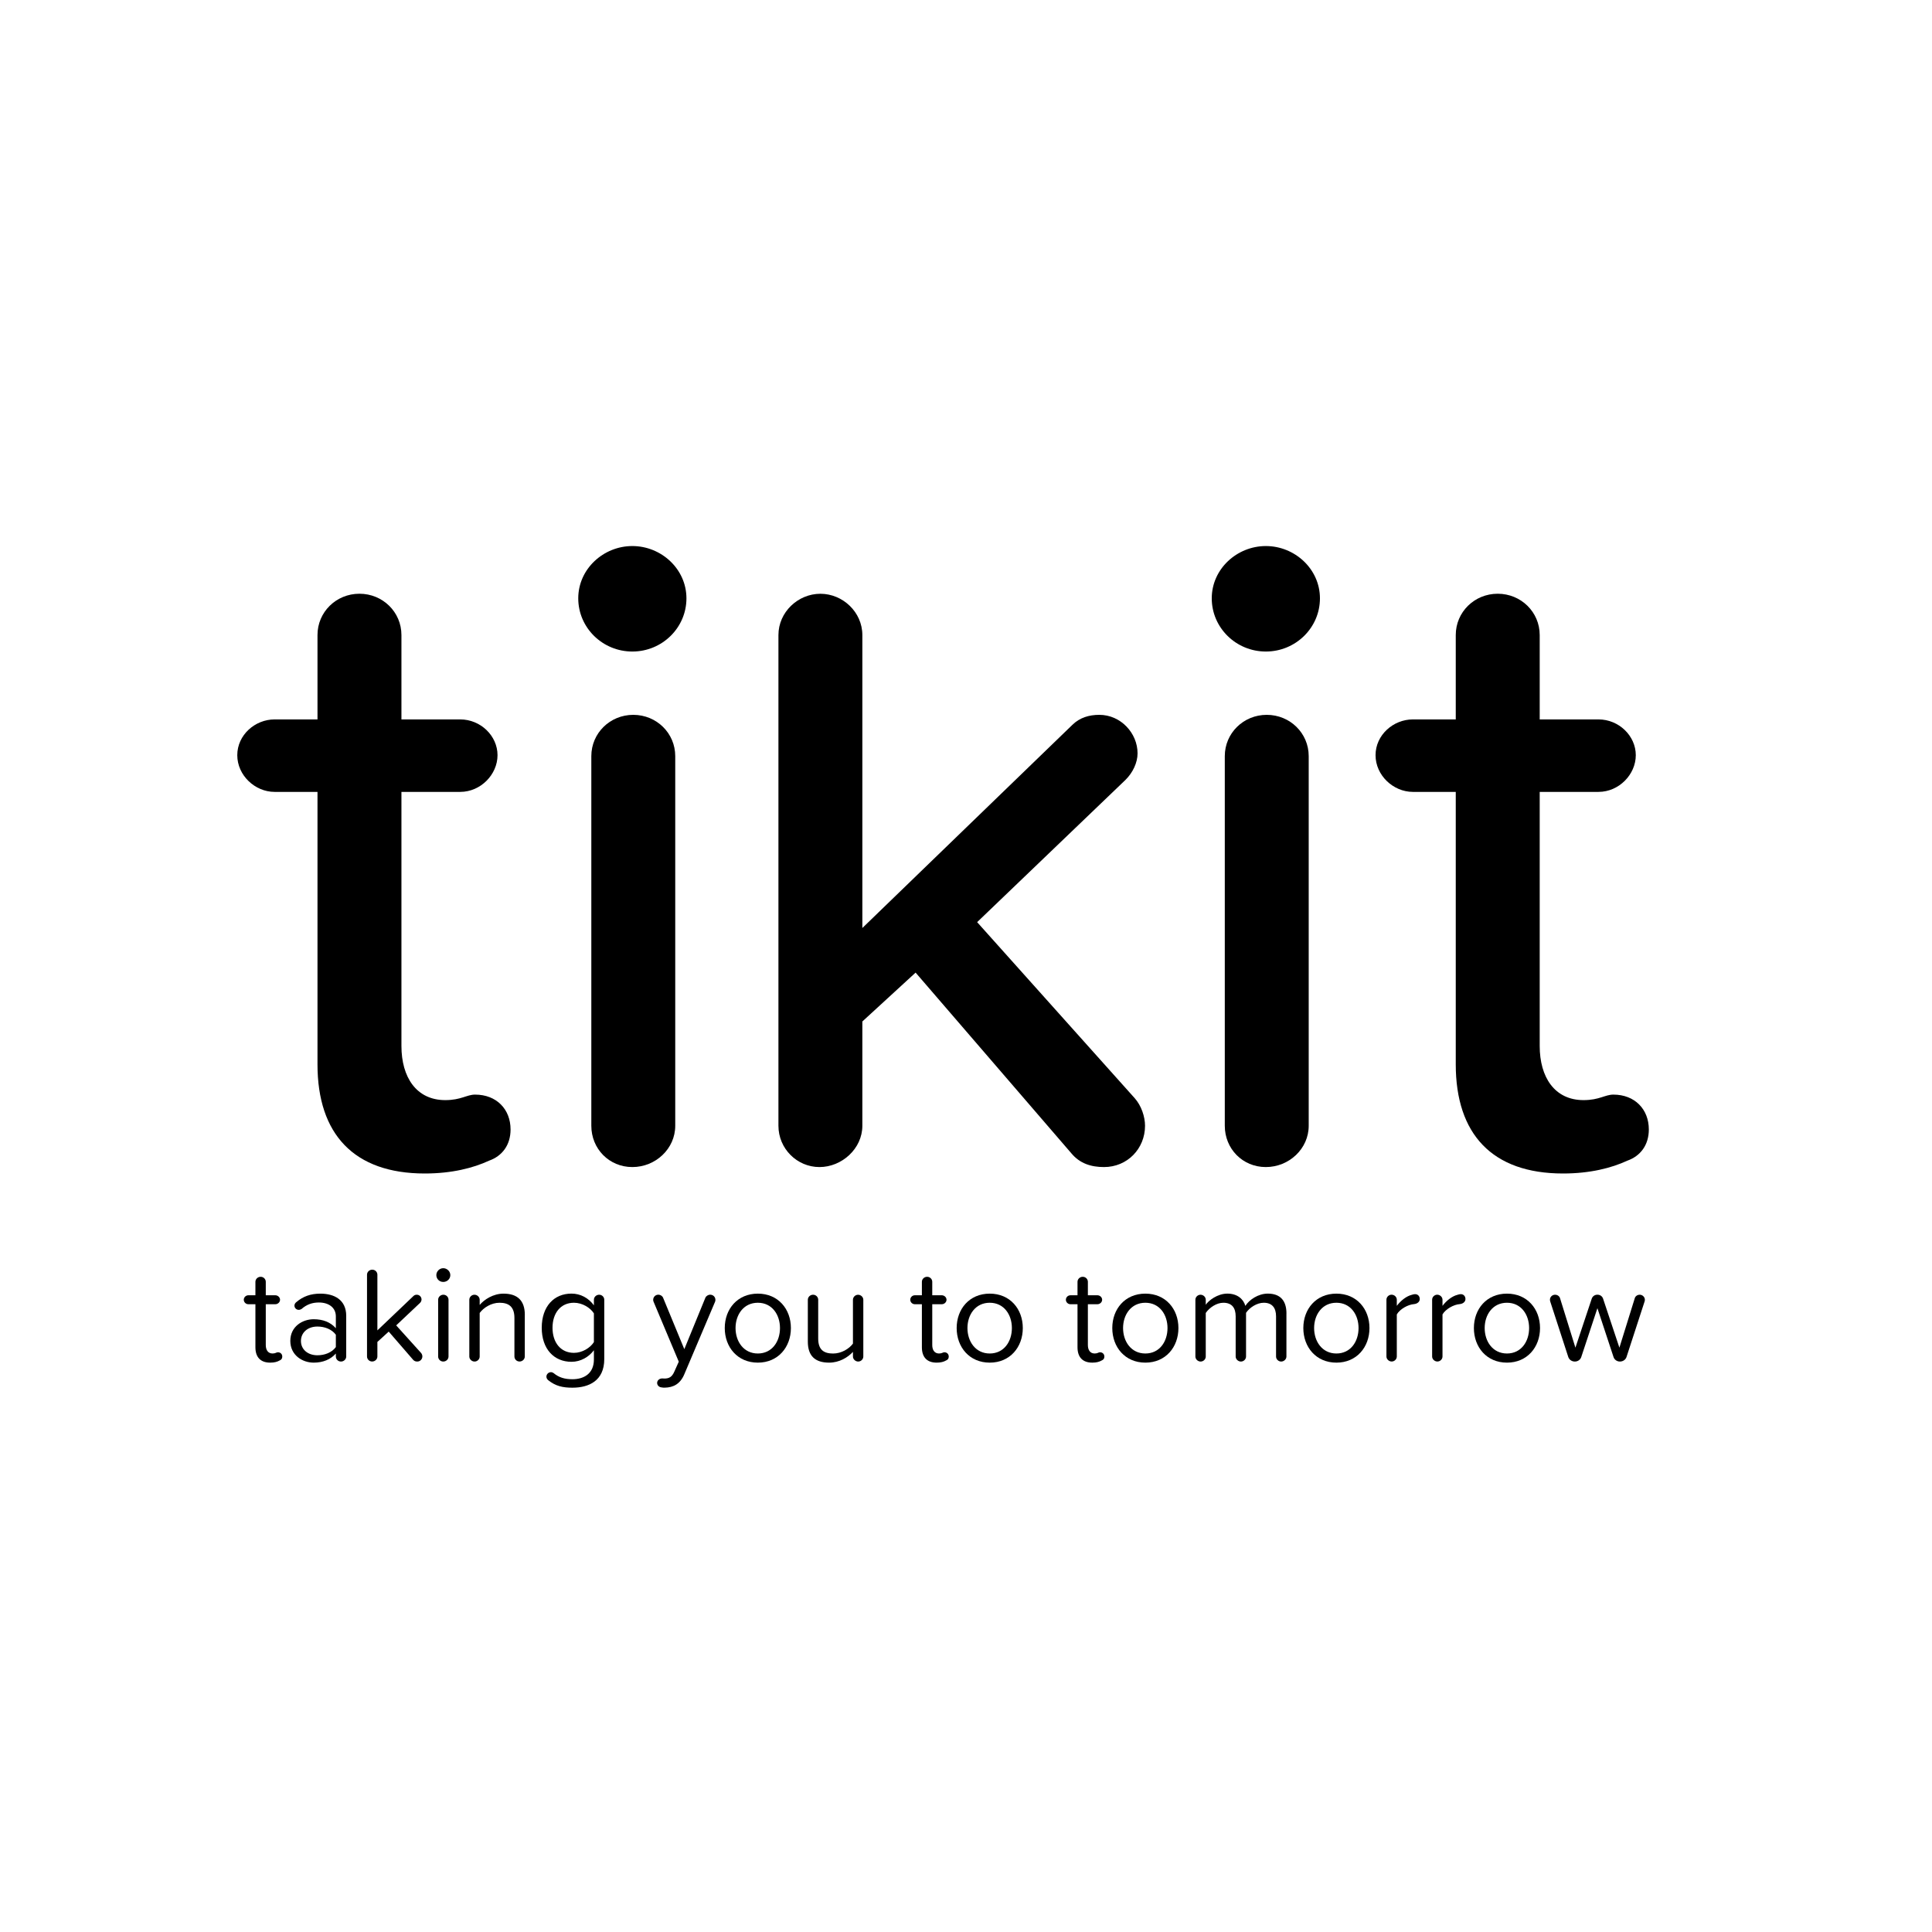
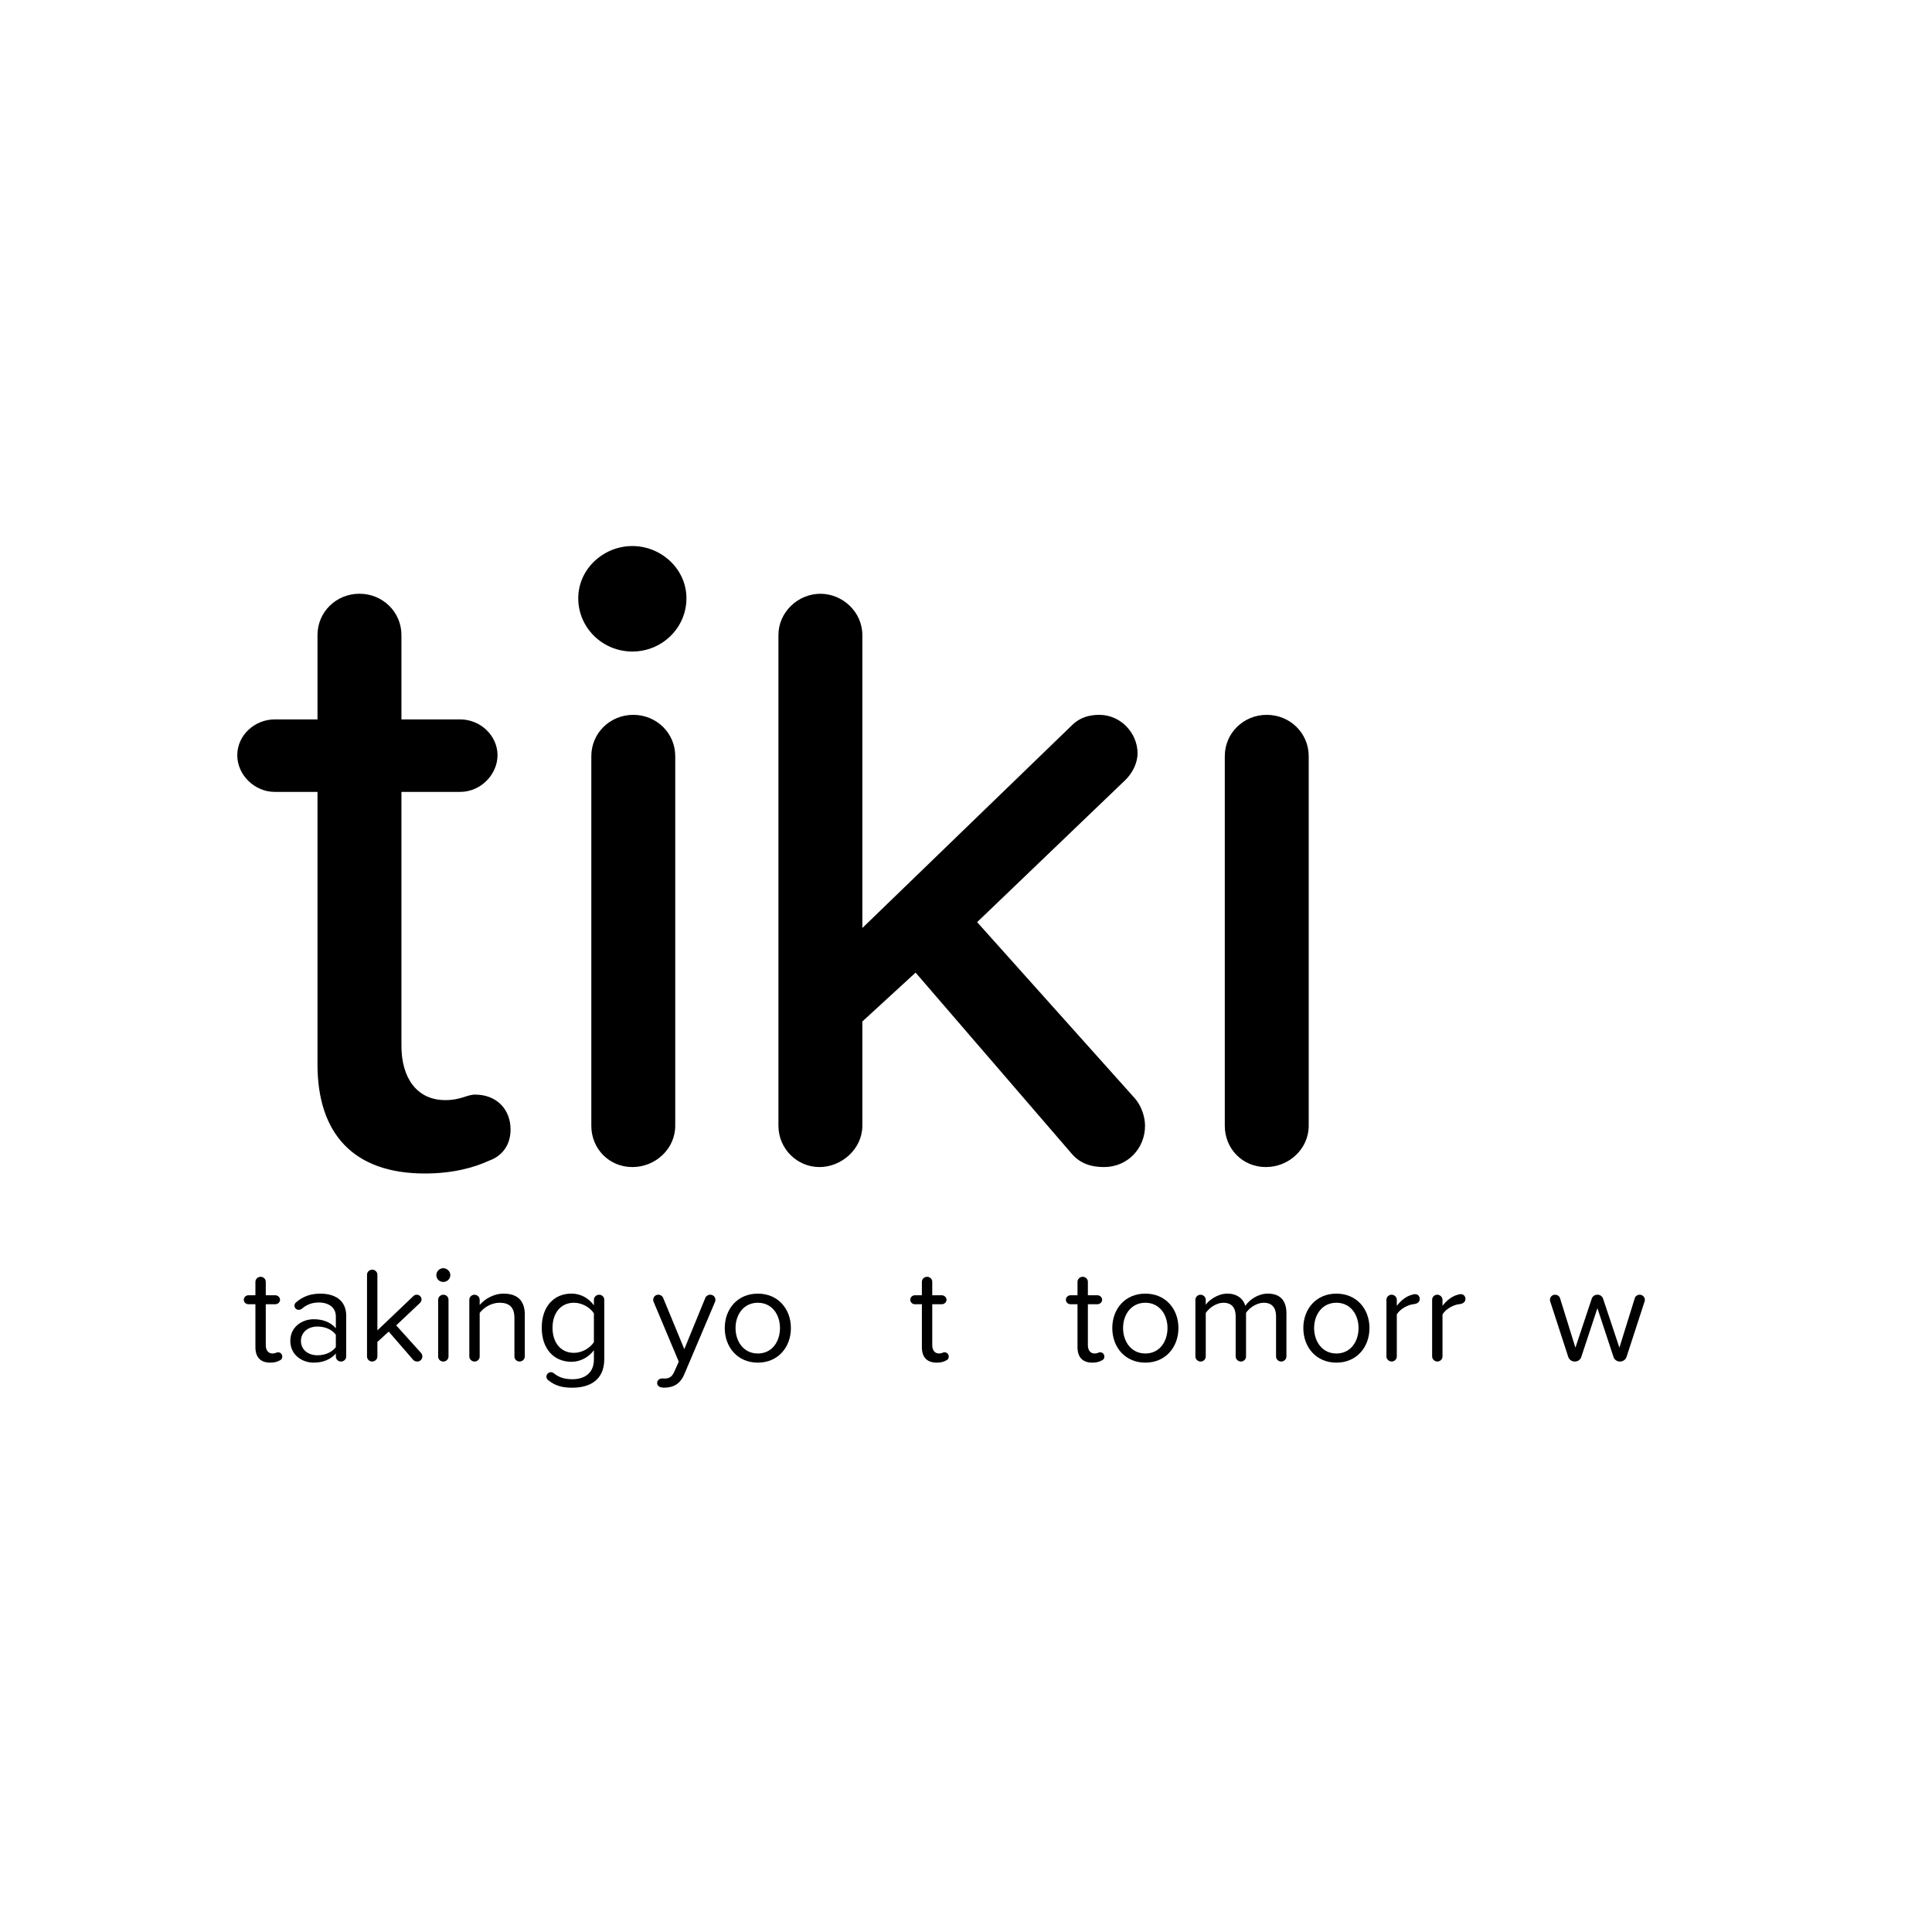
<svg xmlns="http://www.w3.org/2000/svg" id="Layer_1" viewBox="0 0 600 600">
  <path d="M87.66,421.32c0,.59-.3.97-.81,1.18-.73.42-1.63.68-2.93.68-3.05,0-4.6-1.73-4.6-4.78v-13.36h-2.19c-.77,0-1.42-.63-1.42-1.39s.65-1.39,1.42-1.39h2.19v-4.18c0-.85.73-1.56,1.63-1.56s1.59.72,1.59,1.56v4.18h2.97c.77,0,1.46.63,1.46,1.39s-.69,1.39-1.46,1.39h-2.97v12.68c0,1.52.69,2.62,2.11,2.62.9,0,1.2-.38,1.63-.38.82,0,1.38.55,1.38,1.35Z" />
  <path d="M107.52,408.64v12.64c0,.85-.73,1.56-1.63,1.56s-1.59-.72-1.59-1.56v-.93c-1.63,1.86-4.04,2.83-6.88,2.83-3.53,0-7.26-2.33-7.26-6.76s3.74-6.72,7.26-6.72c2.84,0,5.2.89,6.88,2.79v-3.68c0-2.75-2.24-4.31-5.25-4.31-2.06,0-3.78.59-5.42,2.03-.22.13-.52.25-.86.25-.73,0-1.33-.59-1.33-1.31,0-.42.26-.85.56-1.06,2.11-1.82,4.51-2.66,7.48-2.66,4.39,0,8.04,1.95,8.04,6.89ZM104.3,418.36v-3.85c-1.25-1.69-3.44-2.54-5.72-2.54-3.01,0-5.12,1.86-5.12,4.48s2.11,4.44,5.12,4.44c2.28,0,4.47-.85,5.72-2.54Z" />
  <path d="M131.17,421.23c0,.89-.69,1.61-1.59,1.61-.47,0-.9-.13-1.25-.51l-7.61-8.79-3.52,3.21v4.52c0,.85-.73,1.56-1.63,1.56s-1.59-.72-1.59-1.56v-25.4c0-.85.73-1.56,1.63-1.56s1.59.72,1.59,1.56v17.29l11.22-10.69c.3-.29.65-.38,1.03-.38.82,0,1.46.68,1.46,1.48,0,.34-.17.76-.43,1.02l-7.44,7.02,7.74,8.58c.26.3.39.72.39,1.06Z" />
  <path d="M135.51,396c0-1.18.99-2.15,2.15-2.15s2.19.97,2.19,2.15-.99,2.12-2.19,2.12-2.15-.93-2.15-2.12ZM136.07,421.28v-17.63c0-.85.73-1.56,1.63-1.56s1.59.72,1.59,1.56v17.63c0,.85-.73,1.56-1.63,1.56s-1.59-.72-1.59-1.56Z" />
  <path d="M162.98,408.34v12.93c0,.85-.73,1.56-1.63,1.56s-1.59-.72-1.59-1.56v-11.96c0-3.59-1.85-4.73-4.64-4.73-2.54,0-4.94,1.52-6.15,3.17v13.53c0,.85-.73,1.56-1.59,1.56s-1.63-.72-1.63-1.56v-17.63c0-.85.73-1.56,1.59-1.56.9,0,1.63.72,1.63,1.56v1.61c1.42-1.69,4.21-3.51,7.4-3.51,4.34,0,6.62,2.16,6.62,6.59Z" />
  <path d="M187.66,403.65v18.43c0,6.76-4.82,8.88-9.89,8.88-3.05,0-5.24-.51-7.52-2.33-.3-.25-.56-.63-.56-1.1,0-.76.65-1.39,1.42-1.39.3,0,.6.13.82.29,1.63,1.35,3.4,1.9,5.85,1.9,3.44,0,6.66-1.65,6.66-6.13v-2.87c-1.55,2.07-4.08,3.59-6.96,3.59-5.42,0-9.24-3.97-9.24-10.57s3.78-10.61,9.24-10.61c2.79,0,5.29,1.35,6.96,3.64v-1.73c0-.85.73-1.56,1.63-1.56s1.59.72,1.59,1.56ZM184.44,416.8v-8.92c-1.12-1.77-3.61-3.3-6.19-3.3-4.17,0-6.66,3.25-6.66,7.78s2.49,7.78,6.66,7.78c2.58,0,5.07-1.56,6.19-3.34Z" />
  <path d="M205.64,428.08c.13,0,.35.04.69.04,1.42,0,2.36-.46,3.09-2.15l1.38-3.09-7.82-18.6c-.09-.21-.13-.38-.13-.59,0-.89.69-1.61,1.59-1.61.69,0,1.29.42,1.5.97l6.58,15.94,6.53-15.94c.22-.55.86-.97,1.5-.97.95,0,1.63.72,1.63,1.61,0,.21-.04.42-.13.63l-9.54,22.49c-1.25,2.96-3.35,4.1-6.1,4.14-.3,0-.6,0-.95-.08-.82-.08-1.38-.68-1.38-1.39,0-.8.73-1.39,1.55-1.39Z" />
  <path d="M225.08,412.44c0-5.92,3.96-10.69,10.27-10.69s10.27,4.78,10.27,10.69-3.96,10.74-10.27,10.74-10.27-4.82-10.27-10.74ZM242.23,412.44c0-4.14-2.45-7.86-6.88-7.86s-6.92,3.72-6.92,7.86,2.49,7.9,6.92,7.9,6.88-3.72,6.88-7.9Z" />
-   <path d="M268.11,403.65v17.63c0,.85-.73,1.56-1.59,1.56s-1.63-.72-1.63-1.56v-1.44c-1.59,1.73-4.25,3.34-7.39,3.34-4.34,0-6.62-2.07-6.62-6.51v-13.02c0-.85.73-1.56,1.63-1.56s1.59.72,1.59,1.56v12.05c0,3.59,1.85,4.65,4.64,4.65,2.54,0,4.94-1.44,6.15-3.08v-13.61c0-.85.73-1.56,1.59-1.56.9,0,1.63.72,1.63,1.56Z" />
  <path d="M294.64,421.32c0,.59-.3.97-.82,1.18-.73.42-1.63.68-2.92.68-3.05,0-4.6-1.73-4.6-4.78v-13.36h-2.19c-.77,0-1.42-.63-1.42-1.39s.64-1.39,1.42-1.39h2.19v-4.18c0-.85.73-1.56,1.63-1.56s1.59.72,1.59,1.56v4.18h2.97c.77,0,1.46.63,1.46,1.39s-.69,1.39-1.46,1.39h-2.97v12.68c0,1.52.69,2.62,2.11,2.62.9,0,1.2-.38,1.63-.38.82,0,1.38.55,1.38,1.35Z" />
-   <path d="M297.1,412.44c0-5.92,3.96-10.69,10.27-10.69s10.27,4.78,10.27,10.69-3.96,10.74-10.27,10.74-10.27-4.82-10.27-10.74ZM314.25,412.44c0-4.14-2.45-7.86-6.88-7.86s-6.92,3.72-6.92,7.86,2.49,7.9,6.92,7.9,6.88-3.72,6.88-7.9Z" />
  <path d="M342.97,421.32c0,.59-.3.97-.82,1.18-.73.42-1.63.68-2.92.68-3.05,0-4.6-1.73-4.6-4.78v-13.36h-2.19c-.77,0-1.42-.63-1.42-1.39s.64-1.39,1.42-1.39h2.19v-4.18c0-.85.73-1.56,1.63-1.56s1.59.72,1.59,1.56v4.18h2.97c.77,0,1.46.63,1.46,1.39s-.69,1.39-1.46,1.39h-2.97v12.68c0,1.52.69,2.62,2.11,2.62.9,0,1.2-.38,1.63-.38.82,0,1.38.55,1.38,1.35Z" />
  <path d="M345.43,412.44c0-5.92,3.96-10.69,10.27-10.69s10.27,4.78,10.27,10.69-3.96,10.74-10.27,10.74-10.27-4.82-10.27-10.74ZM362.58,412.44c0-4.14-2.45-7.86-6.88-7.86s-6.92,3.72-6.92,7.86,2.49,7.9,6.92,7.9,6.88-3.72,6.88-7.9Z" />
  <path d="M399.51,407.92v13.36c0,.85-.77,1.56-1.63,1.56s-1.59-.72-1.59-1.56v-12.47c0-2.58-1.16-4.23-3.82-4.23-2.15,0-4.43,1.52-5.5,3.13v13.57c0,.85-.73,1.56-1.59,1.56s-1.63-.72-1.63-1.56v-12.47c0-2.58-1.12-4.23-3.83-4.23-2.11,0-4.34,1.52-5.46,3.17v13.53c0,.85-.73,1.56-1.59,1.56s-1.63-.72-1.63-1.56v-17.63c0-.85.73-1.56,1.59-1.56.9,0,1.63.72,1.63,1.56v1.56c.82-1.27,3.61-3.47,6.71-3.47s4.99,1.69,5.59,3.81c1.16-1.86,3.96-3.81,6.96-3.81,3.78,0,5.8,2.07,5.8,6.17Z" />
  <path d="M404.76,412.44c0-5.92,3.96-10.69,10.27-10.69s10.27,4.78,10.27,10.69-3.96,10.74-10.27,10.74-10.27-4.82-10.27-10.74ZM421.91,412.44c0-4.14-2.45-7.86-6.88-7.86s-6.92,3.72-6.92,7.86,2.49,7.9,6.92,7.9,6.88-3.72,6.88-7.9Z" />
  <path d="M440.92,403.44c0,.76-.65,1.44-1.76,1.56-1.89.13-4.43,1.56-5.37,3.21v13.06c0,.85-.73,1.56-1.59,1.56s-1.63-.72-1.63-1.56v-17.63c0-.85.73-1.56,1.59-1.56.9,0,1.63.72,1.63,1.56v1.9c1.25-1.65,2.97-3,4.64-3.42.43-.13.69-.21,1.03-.21.95,0,1.46.72,1.46,1.52Z" />
  <path d="M455.11,403.44c0,.76-.65,1.44-1.76,1.56-1.89.13-4.43,1.56-5.37,3.21v13.06c0,.85-.73,1.56-1.59,1.56s-1.63-.72-1.63-1.56v-17.63c0-.85.73-1.56,1.59-1.56s1.63.72,1.63,1.56v1.9c1.25-1.65,2.97-3,4.64-3.42.43-.13.69-.21,1.03-.21.95,0,1.46.72,1.46,1.52Z" />
-   <path d="M457.73,412.44c0-5.92,3.96-10.69,10.27-10.69s10.27,4.78,10.27,10.69-3.96,10.74-10.27,10.74-10.27-4.82-10.27-10.74ZM474.88,412.44c0-4.14-2.45-7.86-6.88-7.86s-6.92,3.72-6.92,7.86,2.49,7.9,6.92,7.9,6.88-3.72,6.88-7.9Z" />
  <path d="M501.07,421.36l-4.98-15.09-4.99,15.09c-.26.89-1.07,1.48-2.02,1.48s-1.8-.59-2.06-1.48l-5.59-17.2c-.04-.17-.08-.34-.08-.51,0-.89.73-1.56,1.59-1.56.73,0,1.38.46,1.55,1.1l4.77,15.34,5.07-15.22c.26-.76.95-1.23,1.76-1.23s1.5.46,1.76,1.23l5.07,15.22,4.77-15.34c.17-.64.81-1.1,1.55-1.1.86,0,1.59.72,1.59,1.56,0,.17-.04.42-.09.55l-5.59,17.16c-.26.89-1.12,1.48-2.06,1.48s-1.76-.59-2.02-1.48Z" />
  <path d="M158.56,350.76c0,4.84-2.61,8.26-6.66,9.69-4.92,2.28-11.59,3.99-19.99,3.99-22.02,0-33.31-12.25-33.31-33.9v-84.61h-13.32c-6.08,0-11.59-5.13-11.59-11.4s5.5-11.11,11.59-11.11h13.32v-26.21c0-7.12,5.79-12.82,13.03-12.82s13.04,5.7,13.04,12.82v26.21h18.25c6.37,0,11.59,5.13,11.59,11.11s-5.21,11.4-11.59,11.4h-18.25v78.91c0,9.69,4.63,16.81,13.61,16.81,4.92,0,6.66-1.71,9.27-1.71,6.66,0,11.01,4.56,11.01,10.83Z" />
  <path d="M179.58,185.82c0-9.12,7.82-16.24,16.8-16.24s16.8,7.12,16.8,16.24-7.53,16.52-16.8,16.52-16.8-7.4-16.8-16.52Z" />
  <path d="M183.64,349.62v-114.8c0-7.12,5.79-12.82,13.03-12.82s13.03,5.7,13.03,12.82v114.8c0,7.12-6.08,12.82-13.32,12.82s-12.74-5.7-12.74-12.82Z" />
  <path d="M352.41,341.07l-48.95-54.69,46.05-44.16c2.32-2.28,3.77-5.41,3.77-8.26,0-6.27-5.21-11.96-11.87-11.96-3.19,0-6.08.85-8.4,3.13l-65.2,63.07v-90.98c0-7.12-6.08-12.82-13.03-12.82s-13.03,5.7-13.03,12.82v152.4c0,7.12,5.79,12.82,12.74,12.82s13.32-5.7,13.32-12.82v-32.39l16.54-15.18,48.37,56.12c2.61,3.14,6.08,4.27,10.14,4.27,7.24,0,12.74-5.7,12.74-12.82,0-2.85-1.16-6.27-3.19-8.55Z" />
-   <path d="M376.32,185.82c0-9.12,7.82-16.24,16.8-16.24s16.8,7.12,16.8,16.24-7.53,16.52-16.8,16.52-16.8-7.4-16.8-16.52Z" />
  <path d="M380.37,349.62v-114.8c0-7.12,5.79-12.82,13.03-12.82s13.03,5.7,13.03,12.82v114.8c0,7.12-6.08,12.82-13.32,12.82s-12.74-5.7-12.74-12.82Z" />
-   <path d="M512.06,350.76c0,4.84-2.61,8.26-6.66,9.69-4.92,2.28-11.59,3.99-19.99,3.99-22.02,0-33.31-12.25-33.31-33.9v-84.61h-13.32c-6.08,0-11.59-5.13-11.59-11.4s5.5-11.11,11.59-11.11h13.32v-26.21c0-7.12,5.79-12.82,13.03-12.82s13.04,5.7,13.04,12.82v26.21h18.25c6.37,0,11.59,5.13,11.59,11.11s-5.21,11.4-11.59,11.4h-18.25v78.91c0,9.69,4.63,16.81,13.61,16.81,4.92,0,6.66-1.71,9.27-1.71,6.66,0,11.01,4.56,11.01,10.83Z" />
</svg>